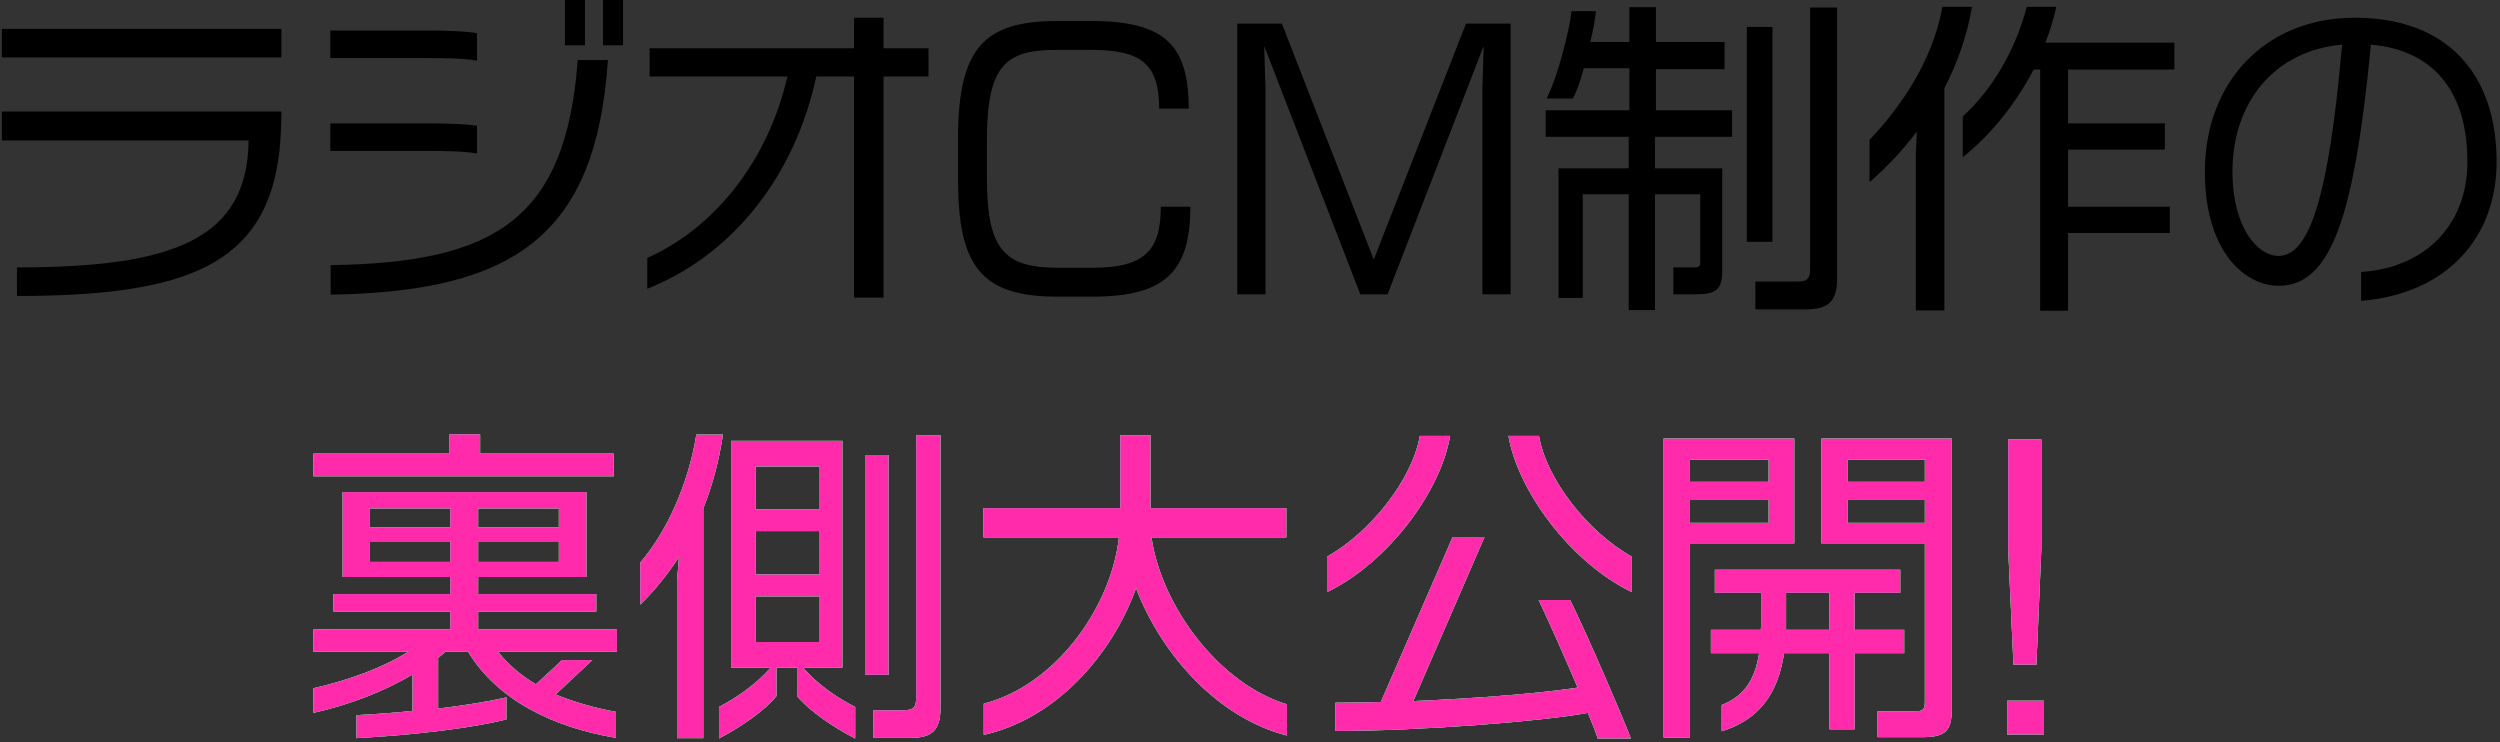
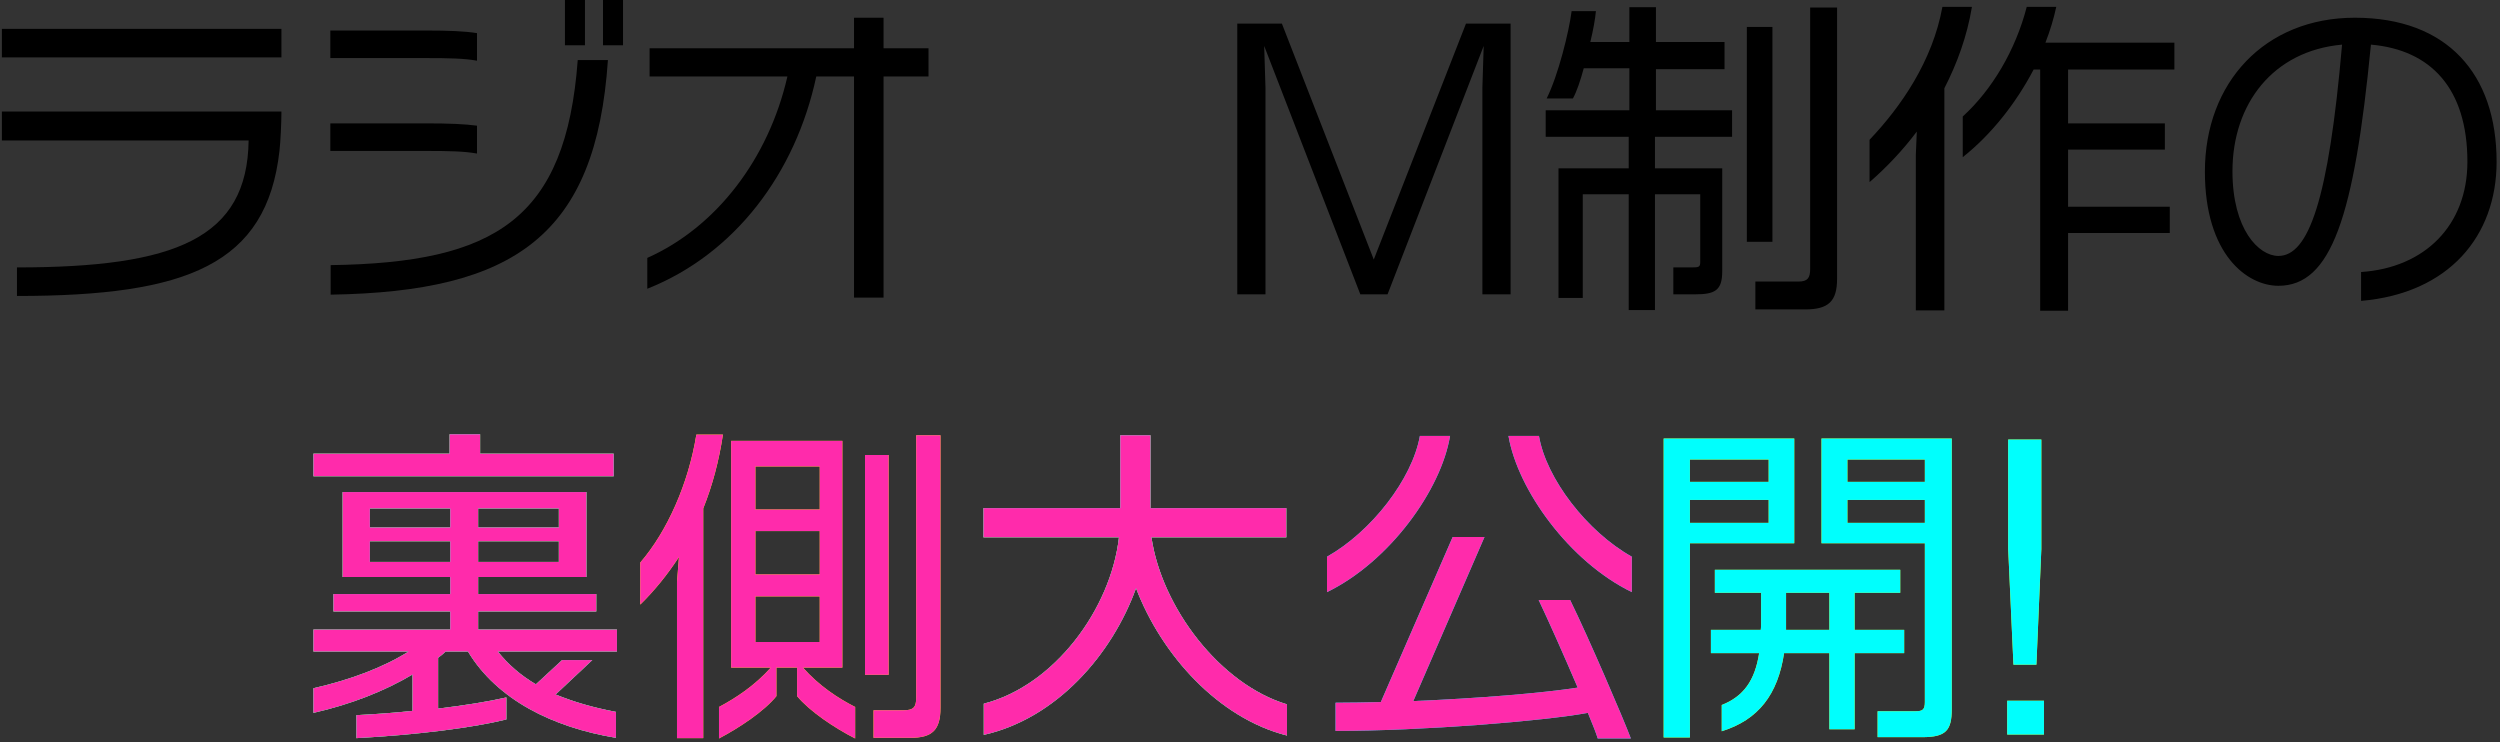
<svg xmlns="http://www.w3.org/2000/svg" width="384" height="114" viewBox="0 0 384 114" fill="none">
  <rect x="0" y="0" width="384" height="114" fill="#333333" stroke="none" />
  <path d="M43.229 8.82H0.288V4.435H43.229V8.82ZM43.229 17.136C43.229 18.95 43.078 21.874 42.926 23.184C40.961 40.622 28.764 45.461 2.606 45.461V41.076C27 41.076 37.987 36.59 38.189 21.571H0.288V17.136H43.229Z" fill="black" />
  <path d="M95.695 6.955H92.621V0H95.695V6.955ZM89.849 6.955H86.775V0H89.849V6.955ZM73.267 9.324C71.352 8.971 68.983 8.921 65.355 8.921H50.739V4.687H65.405C68.933 4.687 71.403 4.788 73.267 5.09V9.324ZM93.377 9.223C91.562 36.137 79.063 44.806 50.789 45.259V40.723C76.09 40.37 86.926 33.667 88.74 9.223H93.377ZM73.267 23.587C71.352 23.234 68.983 23.184 65.355 23.184H50.739V18.95H65.405C68.933 18.95 71.403 19.051 73.267 19.303V23.587Z" fill="black" />
  <path d="M142.618 11.743H135.713V45.713H131.177V11.743H125.381C122.206 26.611 112.882 39.01 99.425 44.352V39.614C110.059 34.877 118.073 24.343 120.946 11.743H99.778V7.409H131.177V2.722H135.713V7.409H142.618V11.743Z" fill="black" />
-   <path d="M182.837 31.752C182.837 41.681 179.006 45.562 167.818 45.562H162.374C150.682 45.562 147.154 40.874 147.154 27.518V21.269C147.154 7.358 151.186 3.226 162.374 3.226H167.616C178.956 3.226 182.585 6.955 182.585 16.682H178.049C178.049 9.778 175.226 7.661 167.616 7.661H162.374C154.663 7.661 151.589 9.778 151.589 21.47V27.317C151.589 38.102 154.109 41.126 162.374 41.126H167.818C175.68 41.126 178.301 38.606 178.301 31.752H182.837Z" fill="black" />
  <path d="M232.028 45.209H227.694V13.507L227.895 7.056L213.128 45.209H208.945L194.178 7.056L194.379 13.507V45.209H190.045V3.629H196.899L211.011 39.866L225.174 3.629H232.028V45.209Z" fill="black" />
  <path d="M282.174 42.84C282.174 46.267 280.864 47.527 277.285 47.527H269.625V43.243H276.277C277.638 43.243 278.041 42.689 278.041 41.328V1.159H282.174V42.84ZM272.245 37.145H268.314V4.133H272.245V37.145ZM266.046 21.017H254.202V25.855H264.534V41.681C264.534 44.654 263.375 45.209 260.351 45.209H257.025V41.076H259.797C260.956 41.076 261.157 41.026 261.157 40.219V29.837H254.202V47.628H250.17V29.837H243.114V45.763H239.385V25.855H250.17V21.017H237.419V16.934H250.271V10.483H243.265C242.761 12.348 242.207 14.011 241.602 15.12H237.57C239.334 11.592 240.997 4.889 241.401 1.714H245.13C245.029 2.873 244.727 4.586 244.273 6.451H250.271V1.109H254.353V6.451H264.887V10.634H254.353V16.934H266.046V21.017Z" fill="black" />
  <path d="M333.985 10.685H317.656V18.95H332.524V22.982H317.656V31.752H333.28V35.784H317.656V47.729H313.372V10.685H312.364C309.642 15.876 305.862 20.664 301.477 24.142V17.892C305.963 13.81 309.592 7.711 311.305 1.058H315.841C315.438 2.923 314.884 4.738 314.178 6.552H333.985V10.685ZM302.889 1.058C302.133 5.594 300.621 9.727 298.655 13.558V47.678H294.27V23.789L294.421 20.21C292.305 23.033 289.785 25.704 287.164 27.972V21.47C292.002 16.38 296.841 9.374 298.353 1.058H302.889Z" fill="black" />
  <path d="M383.478 24.847C383.478 36.238 376.17 45.058 362.663 46.217V41.782C372.491 41.126 378.993 34.574 378.993 24.847C378.993 13.608 373.398 7.661 364.175 6.854C361.605 33.365 358.077 43.898 349.962 43.898C345.174 43.898 338.672 39.11 338.672 26.359C338.672 12.65 347.896 2.722 361.705 2.722C375.918 2.722 383.478 11.39 383.478 24.847ZM359.74 6.854C349.156 7.812 342.906 15.926 342.906 26.309C342.906 35.23 346.938 39.312 349.962 39.312C354.599 39.312 357.673 30.744 359.74 6.854Z" fill="black" />
  <path d="M94.258 73.159H48.142V69.682H69.058V66.708H73.746V69.682H94.258V73.159ZM94.762 100.073H76.467C78.08 102.089 79.995 103.752 82.314 105.113L86.346 101.383H90.982L85.338 106.675C88.059 107.784 91.083 108.691 94.611 109.346V113.328C84.834 111.715 76.316 107.431 71.881 100.073H68.454C68.101 100.426 67.698 100.728 67.294 101.03V108.842C71.478 108.338 75.157 107.734 77.778 107.129V110.506C72.687 111.766 64.119 112.874 54.745 113.378V109.85C57.617 109.699 60.541 109.498 63.363 109.195V103.601C59.029 106.171 53.888 108.187 48.142 109.498V105.718C53.888 104.407 58.928 102.492 62.758 100.073H48.142V96.696H69.159V93.924H51.217V91.253H69.159V88.632H52.628V75.578H90.075V88.632H73.443V91.253H91.587V93.924H73.443V96.696H94.762V100.073ZM85.841 81.022V78.098H73.443V81.022H85.841ZM85.841 86.314V83.138H73.443V86.314H85.841ZM69.159 81.022V78.098H56.811V81.022H69.159ZM69.159 86.314V83.138H56.811V86.314H69.159Z" fill="#FCFF00" />
  <path d="M94.258 73.159H48.142V69.682H69.058V66.708H73.746V69.682H94.258V73.159ZM94.762 100.073H76.467C78.08 102.089 79.995 103.752 82.314 105.113L86.346 101.383H90.982L85.338 106.675C88.059 107.784 91.083 108.691 94.611 109.346V113.328C84.834 111.715 76.316 107.431 71.881 100.073H68.454C68.101 100.426 67.698 100.728 67.294 101.03V108.842C71.478 108.338 75.157 107.734 77.778 107.129V110.506C72.687 111.766 64.119 112.874 54.745 113.378V109.85C57.617 109.699 60.541 109.498 63.363 109.195V103.601C59.029 106.171 53.888 108.187 48.142 109.498V105.718C53.888 104.407 58.928 102.492 62.758 100.073H48.142V96.696H69.159V93.924H51.217V91.253H69.159V88.632H52.628V75.578H90.075V88.632H73.443V91.253H91.587V93.924H73.443V96.696H94.762V100.073ZM85.841 81.022V78.098H73.443V81.022H85.841ZM85.841 86.314V83.138H73.443V86.314H85.841ZM69.159 81.022V78.098H56.811V81.022H69.159ZM69.159 86.314V83.138H56.811V86.314H69.159Z" fill="#00FFFD" />
  <path d="M94.258 73.159H48.142V69.682H69.058V66.708H73.746V69.682H94.258V73.159ZM94.762 100.073H76.467C78.08 102.089 79.995 103.752 82.314 105.113L86.346 101.383H90.982L85.338 106.675C88.059 107.784 91.083 108.691 94.611 109.346V113.328C84.834 111.715 76.316 107.431 71.881 100.073H68.454C68.101 100.426 67.698 100.728 67.294 101.03V108.842C71.478 108.338 75.157 107.734 77.778 107.129V110.506C72.687 111.766 64.119 112.874 54.745 113.378V109.85C57.617 109.699 60.541 109.498 63.363 109.195V103.601C59.029 106.171 53.888 108.187 48.142 109.498V105.718C53.888 104.407 58.928 102.492 62.758 100.073H48.142V96.696H69.159V93.924H51.217V91.253H69.159V88.632H52.628V75.578H90.075V88.632H73.443V91.253H91.587V93.924H73.443V96.696H94.762V100.073ZM85.841 81.022V78.098H73.443V81.022H85.841ZM85.841 86.314V83.138H73.443V86.314H85.841ZM69.159 81.022V78.098H56.811V81.022H69.159ZM69.159 86.314V83.138H56.811V86.314H69.159Z" fill="#FF2BAB" />
  <path d="M144.457 108.742C144.457 112.118 143.197 113.328 139.87 113.328H134.175V109.094H138.862C140.324 109.094 140.727 108.59 140.727 107.179V66.859H144.457V108.742ZM136.494 103.651H132.865V69.883H136.494V103.651ZM131.353 113.429C128.178 111.816 124.347 109.246 122.432 106.927V102.542H119.257V106.927C117.392 109.246 113.511 111.816 110.437 113.429V108.59C112.906 107.28 115.88 105.365 118.4 102.542H112.302V67.716H129.387V102.542H123.339C125.809 105.365 128.782 107.28 131.353 108.59V113.429ZM111.042 66.758C110.437 70.79 109.429 74.57 108.018 78.098V113.378H103.986V89.388L104.288 85.558C102.574 88.178 100.609 90.648 98.341 92.866V86.414C102.474 81.626 105.75 74.268 106.959 66.758H111.042ZM125.91 78.25V71.647H116.031V78.25H125.91ZM125.91 88.229V81.576H116.031V88.229H125.91ZM125.91 98.611V91.606H116.031V98.611H125.91Z" fill="#FCFF00" />
-   <path d="M144.457 108.742C144.457 112.118 143.197 113.328 139.87 113.328H134.175V109.094H138.862C140.324 109.094 140.727 108.59 140.727 107.179V66.859H144.457V108.742ZM136.494 103.651H132.865V69.883H136.494V103.651ZM131.353 113.429C128.178 111.816 124.347 109.246 122.432 106.927V102.542H119.257V106.927C117.392 109.246 113.511 111.816 110.437 113.429V108.59C112.906 107.28 115.88 105.365 118.4 102.542H112.302V67.716H129.387V102.542H123.339C125.809 105.365 128.782 107.28 131.353 108.59V113.429ZM111.042 66.758C110.437 70.79 109.429 74.57 108.018 78.098V113.378H103.986V89.388L104.288 85.558C102.574 88.178 100.609 90.648 98.341 92.866V86.414C102.474 81.626 105.75 74.268 106.959 66.758H111.042ZM125.91 78.25V71.647H116.031V78.25H125.91ZM125.91 88.229V81.576H116.031V88.229H125.91ZM125.91 98.611V91.606H116.031V98.611H125.91Z" fill="#00FFFD" />
  <path d="M144.457 108.742C144.457 112.118 143.197 113.328 139.87 113.328H134.175V109.094H138.862C140.324 109.094 140.727 108.59 140.727 107.179V66.859H144.457V108.742ZM136.494 103.651H132.865V69.883H136.494V103.651ZM131.353 113.429C128.178 111.816 124.347 109.246 122.432 106.927V102.542H119.257V106.927C117.392 109.246 113.511 111.816 110.437 113.429V108.59C112.906 107.28 115.88 105.365 118.4 102.542H112.302V67.716H129.387V102.542H123.339C125.809 105.365 128.782 107.28 131.353 108.59V113.429ZM111.042 66.758C110.437 70.79 109.429 74.57 108.018 78.098V113.378H103.986V89.388L104.288 85.558C102.574 88.178 100.609 90.648 98.341 92.866V86.414C102.474 81.626 105.75 74.268 106.959 66.758H111.042ZM125.91 78.25V71.647H116.031V78.25H125.91ZM125.91 88.229V81.576H116.031V88.229H125.91ZM125.91 98.611V91.606H116.031V98.611H125.91Z" fill="#FF2BAB" />
  <path d="M197.679 112.975C187.146 110.304 178.426 100.627 174.495 90.346C170.816 100.526 162.298 110.354 151.109 112.874V108.086C161.946 105.314 170.614 93.571 171.874 82.534H151.059V78.048H172.076V66.859H176.713V78.048H197.578V82.534H176.864C178.426 93.269 187.398 105.113 197.679 108.187V112.975Z" fill="#FCFF00" />
  <path d="M197.679 112.975C187.146 110.304 178.426 100.627 174.495 90.346C170.816 100.526 162.298 110.354 151.109 112.874V108.086C161.946 105.314 170.614 93.571 171.874 82.534H151.059V78.048H172.076V66.859H176.713V78.048H197.578V82.534H176.864C178.426 93.269 187.398 105.113 197.679 108.187V112.975Z" fill="#00FFFD" />
  <path d="M197.679 112.975C187.146 110.304 178.426 100.627 174.495 90.346C170.816 100.526 162.298 110.354 151.109 112.874V108.086C161.946 105.314 170.614 93.571 171.874 82.534H151.059V78.048H172.076V66.859H176.713V78.048H197.578V82.534H176.864C178.426 93.269 187.398 105.113 197.679 108.187V112.975Z" fill="#FF2BAB" />
-   <path d="M250.649 90.95C241.023 86.263 233.11 75.226 231.699 66.96H236.386C237.495 73.512 243.795 81.677 250.649 85.507V90.95ZM222.728 66.96C221.367 75.226 213.454 86.263 203.828 90.95V85.507C210.632 81.677 216.932 73.562 218.091 66.96H222.728ZM250.498 113.429H245.408C245.206 112.723 244.652 111.312 243.896 109.498C237.092 110.758 218.494 112.27 205.138 112.27V107.935C207.356 107.935 209.725 107.885 212.094 107.834L223.131 82.483H228.02L217.083 107.683C226.911 107.28 236.789 106.474 242.333 105.617C240.317 100.879 237.848 95.335 236.336 92.16H241.174C243.997 97.906 249.389 110.455 250.498 113.429Z" fill="#FCFF00" />
  <path d="M250.649 90.95C241.023 86.263 233.11 75.226 231.699 66.96H236.386C237.495 73.512 243.795 81.677 250.649 85.507V90.95ZM222.728 66.96C221.367 75.226 213.454 86.263 203.828 90.95V85.507C210.632 81.677 216.932 73.562 218.091 66.96H222.728ZM250.498 113.429H245.408C245.206 112.723 244.652 111.312 243.896 109.498C237.092 110.758 218.494 112.27 205.138 112.27V107.935C207.356 107.935 209.725 107.885 212.094 107.834L223.131 82.483H228.02L217.083 107.683C226.911 107.28 236.789 106.474 242.333 105.617C240.317 100.879 237.848 95.335 236.336 92.16H241.174C243.997 97.906 249.389 110.455 250.498 113.429Z" fill="#00FFFD" />
  <path d="M250.649 90.95C241.023 86.263 233.11 75.226 231.699 66.96H236.386C237.495 73.512 243.795 81.677 250.649 85.507V90.95ZM222.728 66.96C221.367 75.226 213.454 86.263 203.828 90.95V85.507C210.632 81.677 216.932 73.562 218.091 66.96H222.728ZM250.498 113.429H245.408C245.206 112.723 244.652 111.312 243.896 109.498C237.092 110.758 218.494 112.27 205.138 112.27V107.935C207.356 107.935 209.725 107.885 212.094 107.834L223.131 82.483H228.02L217.083 107.683C226.911 107.28 236.789 106.474 242.333 105.617C240.317 100.879 237.848 95.335 236.336 92.16H241.174C243.997 97.906 249.389 110.455 250.498 113.429Z" fill="#FF2BAB" />
  <path d="M299.79 108.893C299.79 112.169 298.933 113.227 295.254 113.227H288.399V109.246H294.296C295.354 109.246 295.657 108.943 295.657 107.834V83.441H279.781V67.363H299.79V108.893ZM292.482 100.325H284.871V112.018H280.99V100.325H274.035C273.077 106.675 270.104 110.556 264.459 112.32V108.288C267.786 106.978 269.549 104.558 270.205 100.325H262.796V96.746H270.457C270.507 96.394 270.507 95.99 270.507 95.587V91.051H263.401V87.523H291.877V91.051H284.871V96.746H292.482V100.325ZM275.598 83.441H259.57V113.278H255.538V67.363H275.598V83.441ZM295.657 74.016V70.589H283.762V74.016H295.657ZM295.657 80.316V76.788H283.762V80.316H295.657ZM271.666 74.016V70.589H259.57V74.016H271.666ZM271.666 80.316V76.788H259.57V80.316H271.666ZM280.99 96.746V91.051H274.338V96.746H280.99Z" fill="#FCFF00" />
  <path d="M299.79 108.893C299.79 112.169 298.933 113.227 295.254 113.227H288.399V109.246H294.296C295.354 109.246 295.657 108.943 295.657 107.834V83.441H279.781V67.363H299.79V108.893ZM292.482 100.325H284.871V112.018H280.99V100.325H274.035C273.077 106.675 270.104 110.556 264.459 112.32V108.288C267.786 106.978 269.549 104.558 270.205 100.325H262.796V96.746H270.457C270.507 96.394 270.507 95.99 270.507 95.587V91.051H263.401V87.523H291.877V91.051H284.871V96.746H292.482V100.325ZM275.598 83.441H259.57V113.278H255.538V67.363H275.598V83.441ZM295.657 74.016V70.589H283.762V74.016H295.657ZM295.657 80.316V76.788H283.762V80.316H295.657ZM271.666 74.016V70.589H259.57V74.016H271.666ZM271.666 80.316V76.788H259.57V80.316H271.666ZM280.99 96.746V91.051H274.338V96.746H280.99Z" fill="#00FFFD" />
-   <path d="M299.79 108.893C299.79 112.169 298.933 113.227 295.254 113.227H288.399V109.246H294.296C295.354 109.246 295.657 108.943 295.657 107.834V83.441H279.781V67.363H299.79V108.893ZM292.482 100.325H284.871V112.018H280.99V100.325H274.035C273.077 106.675 270.104 110.556 264.459 112.32V108.288C267.786 106.978 269.549 104.558 270.205 100.325H262.796V96.746H270.457C270.507 96.394 270.507 95.99 270.507 95.587V91.051H263.401V87.523H291.877V91.051H284.871V96.746H292.482V100.325ZM275.598 83.441H259.57V113.278H255.538V67.363H275.598V83.441ZM295.657 74.016V70.589H283.762V74.016H295.657ZM295.657 80.316V76.788H283.762V80.316H295.657ZM271.666 74.016V70.589H259.57V74.016H271.666ZM271.666 80.316V76.788H259.57V80.316H271.666ZM280.99 96.746V91.051H274.338V96.746H280.99Z" fill="#FF2BAB" />
  <path d="M313.549 84.348L312.793 102.089H309.265L308.458 84.348V67.514H313.549V84.348ZM313.952 112.824H308.307V107.633H313.952V112.824Z" fill="#FCFF00" />
  <path d="M313.549 84.348L312.793 102.089H309.265L308.458 84.348V67.514H313.549V84.348ZM313.952 112.824H308.307V107.633H313.952V112.824Z" fill="#00FFFD" />
-   <path d="M313.549 84.348L312.793 102.089H309.265L308.458 84.348V67.514H313.549V84.348ZM313.952 112.824H308.307V107.633H313.952V112.824Z" fill="#FF2BAB" />
</svg>